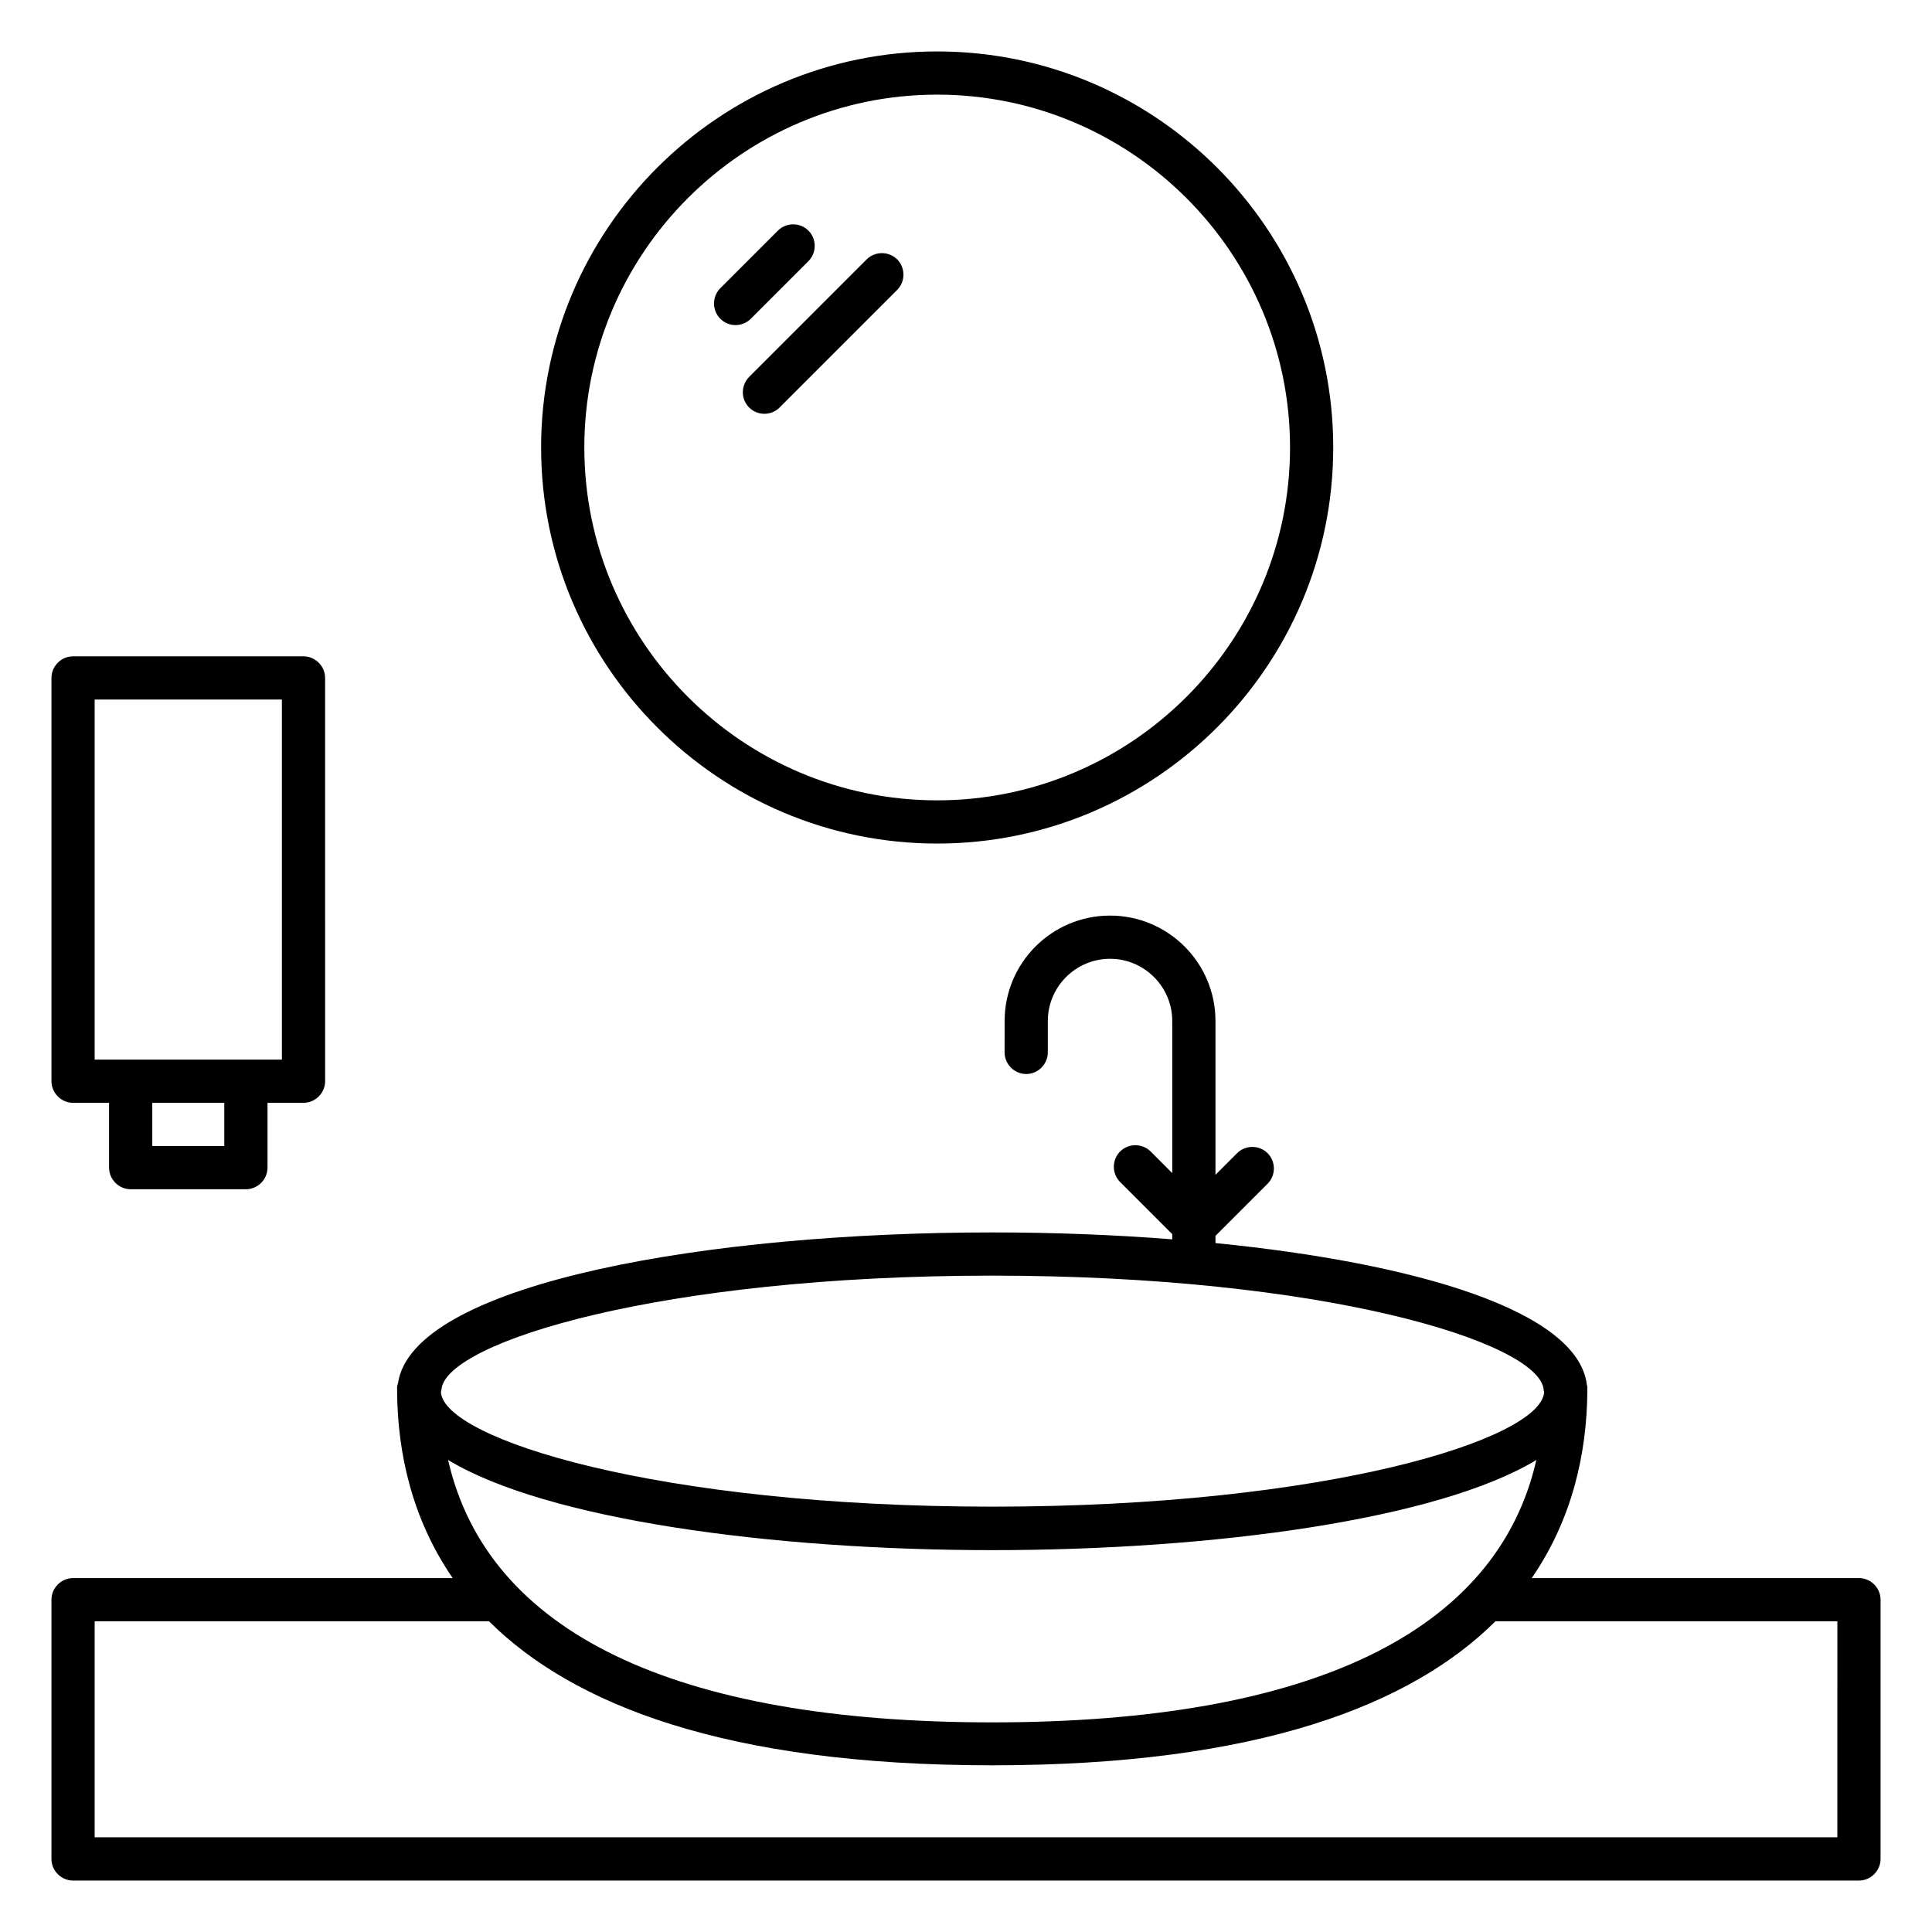
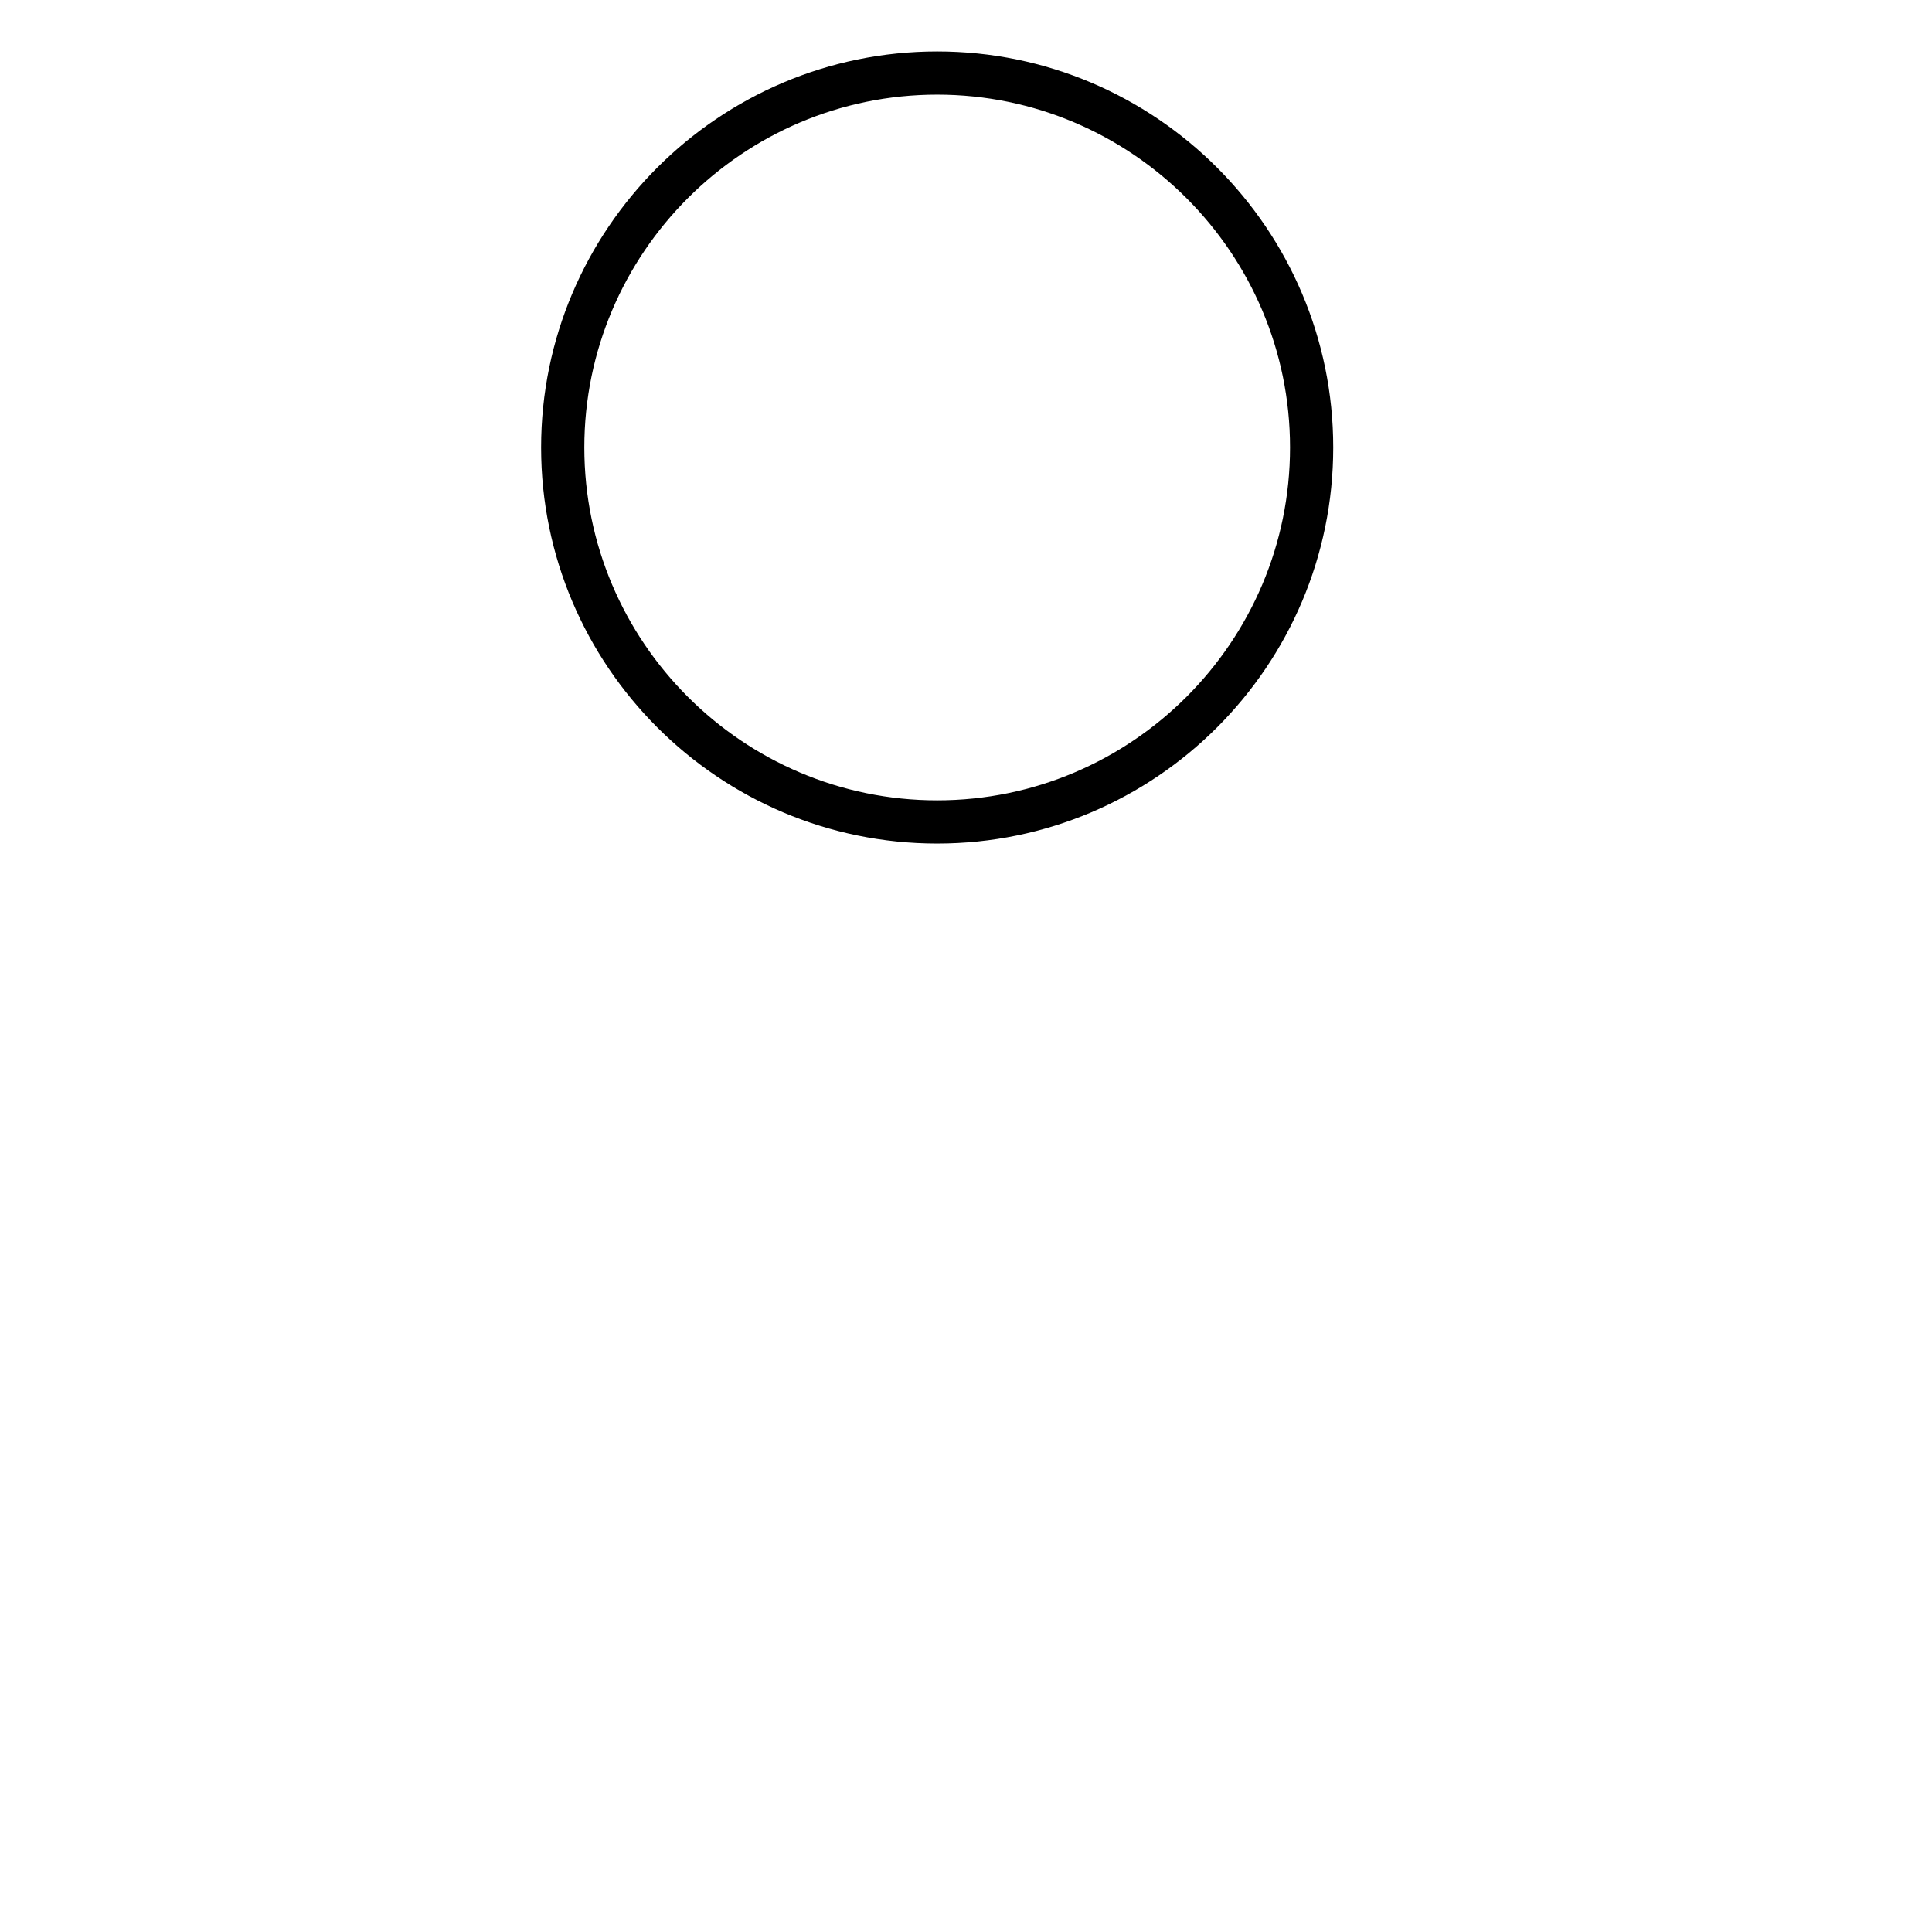
<svg xmlns="http://www.w3.org/2000/svg" fill="#000000" width="800px" height="800px" version="1.1" viewBox="144 144 512 512">
  <g>
-     <path d="m636.64 562.21h-86.715c10.762-15.648 14.578-33.055 14.734-49.312v-0.078-0.078-0.152-0.23-0.762c0-0.305-0.152-0.535-0.152-0.84-2.672-19.465-45.418-32.062-98.395-37.328v-1.91l13.816-13.816c2.215-2.215 2.215-5.879 0-8.09-2.215-2.215-5.879-2.215-8.09 0l-5.727 5.727v-40.762c0-15.418-12.52-27.938-27.938-27.938s-27.938 12.52-27.938 27.938l-0.008 8.32c0 3.129 2.594 5.727 5.727 5.727 3.129 0 5.727-2.594 5.727-5.727v-8.32c0-9.082 7.406-16.488 16.488-16.488s16.488 7.406 16.488 16.488v40.305l-5.727-5.727c-2.215-2.215-5.879-2.215-8.09 0-2.215 2.215-2.215 5.879 0 8.09l13.816 13.816v1.375c-15.496-1.223-31.602-1.832-47.711-1.832-75.191 0-151.22 13.281-157.25 38.777-0.078 0.383-0.152 0.84-0.23 1.223-0.078 0.305-0.23 0.609-0.23 0.992v0.992 0.078 0.078 0.152c0.152 16.258 3.969 33.664 14.734 49.312h-100.61c-3.129 0-5.727 2.594-5.727 5.727v68.703c0 3.129 2.594 5.727 5.727 5.727h473.28c3.129 0 5.727-2.594 5.727-5.727v-68.703c0-3.133-2.598-5.727-5.727-5.727zm-229.69-80.152c87.859 0 144.35 17.559 146.11 30v0.23c0 0.152 0.078 0.383 0.152 0.609-0.688 12.441-57.555 30.383-146.18 30.383s-145.49-17.938-146.18-30.383c0.078-0.23 0.078-0.535 0.152-0.609v-0.23c1.602-12.441 58.086-30 145.95-30zm0 72.746c58.855 0 118.24-8.168 144.2-23.895-10.383 45.57-59.695 69.539-144.2 69.539-84.426 0-133.82-23.969-144.2-69.539 25.953 15.727 85.418 23.895 144.2 23.895zm223.96 76.105h-461.82v-57.25h104.5c22.137 21.984 62.441 38.168 133.36 38.168 70.84 0 111.22-16.184 133.36-38.168h90.609z" />
    <path d="m392.36 367.55c57.863 0 104.96-47.098 104.96-104.96 0-57.859-47.098-104.96-104.96-104.96-57.859 0-104.96 47.098-104.96 104.96 0 57.859 47.098 104.96 104.96 104.96zm0-198.47c51.527 0 93.512 41.984 93.512 93.512 0 51.523-41.984 93.508-93.512 93.508-51.523 0-93.508-41.984-93.508-93.508 0-51.527 41.984-93.512 93.508-93.512z" />
-     <path d="m338.93 230.15c1.449 0 2.902-0.535 4.047-1.68l15.266-15.266c2.215-2.215 2.215-5.879 0-8.09-2.215-2.215-5.879-2.215-8.09 0l-15.266 15.266c-2.215 2.215-2.215 5.879 0 8.09 1.145 1.148 2.594 1.68 4.043 1.68z" />
-     <path d="m342.52 251.98c1.145 1.145 2.594 1.68 4.047 1.68 1.449 0 2.902-0.535 4.047-1.68l31.145-31.145c2.215-2.215 2.215-5.879 0-8.09-2.215-2.215-5.879-2.215-8.09 0l-31.145 31.145c-2.219 2.289-2.219 5.879-0.004 8.09z" />
-     <path d="m163.36 436.26h9.543v17.176c0 3.129 2.594 5.727 5.727 5.727h30.535c3.129 0 5.727-2.594 5.727-5.727v-17.176h9.539c3.129 0 5.727-2.594 5.727-5.727l-0.004-106.87c0-3.129-2.594-5.727-5.727-5.727h-61.066c-3.129 0-5.727 2.594-5.727 5.727v106.87c0.004 3.133 2.598 5.727 5.727 5.727zm40.078 11.449h-19.082v-11.449h19.082zm-34.352-118.32h49.617v95.418h-49.617z" />
  </g>
</svg>